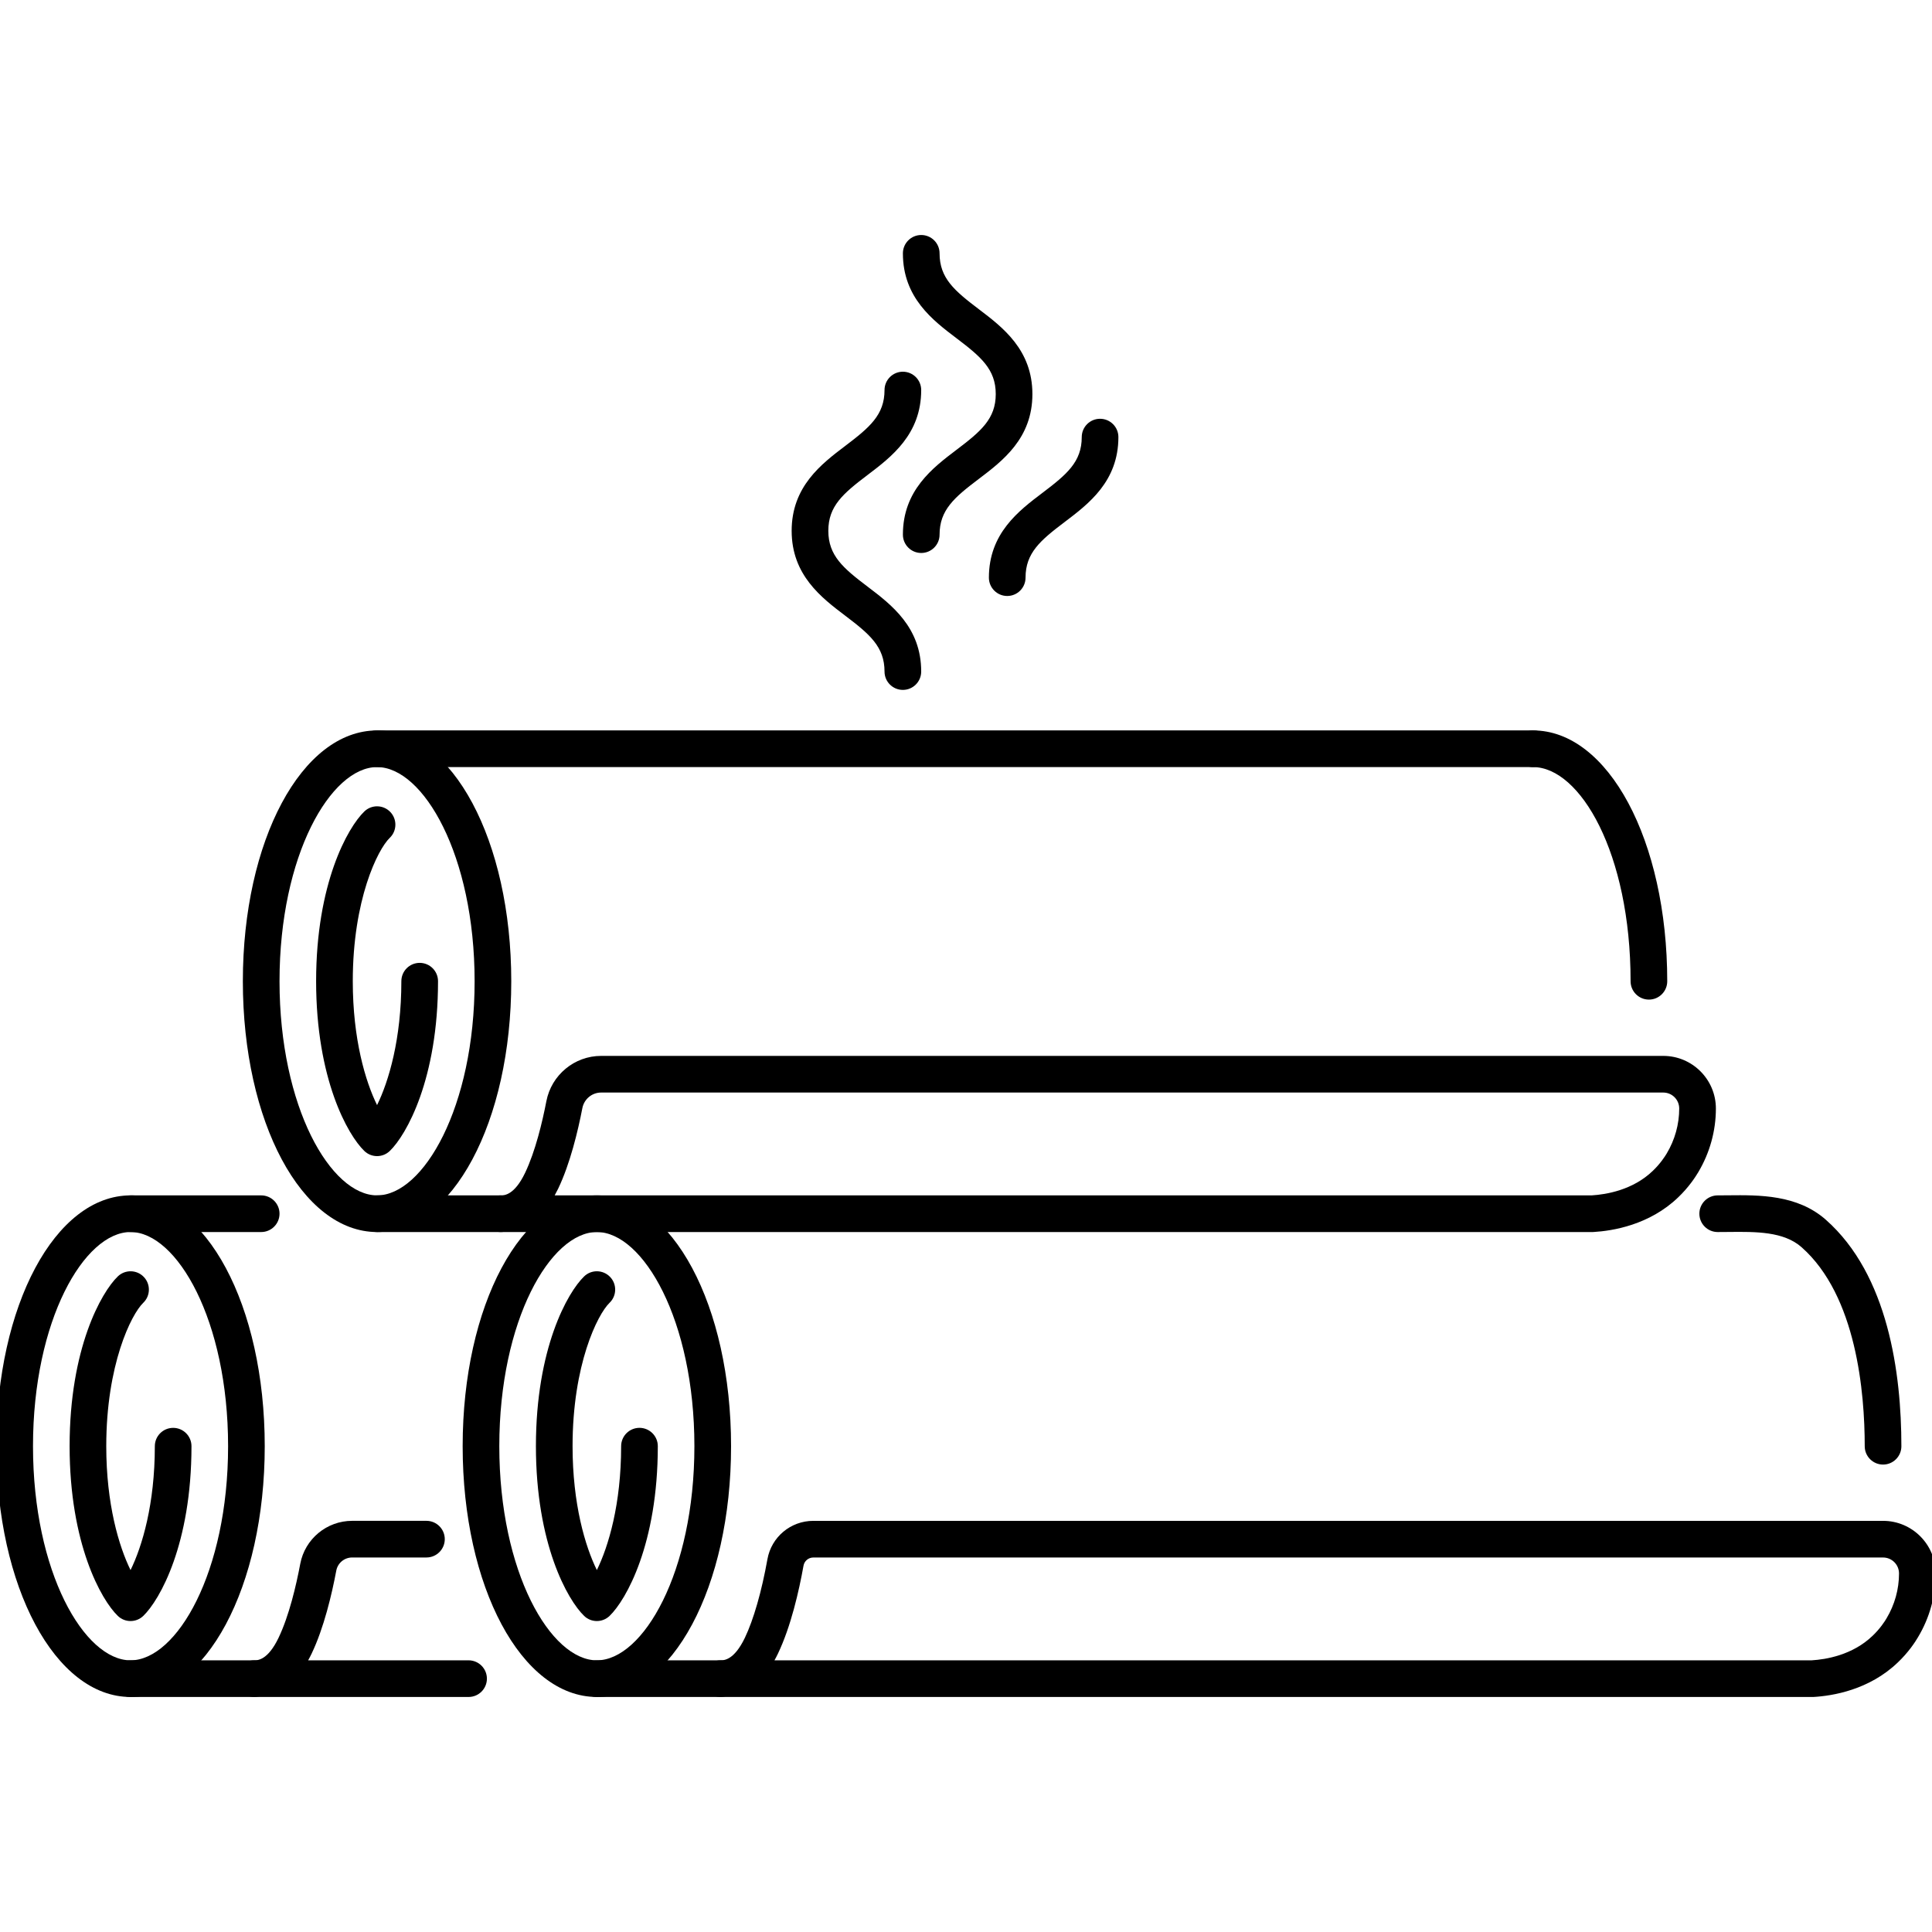
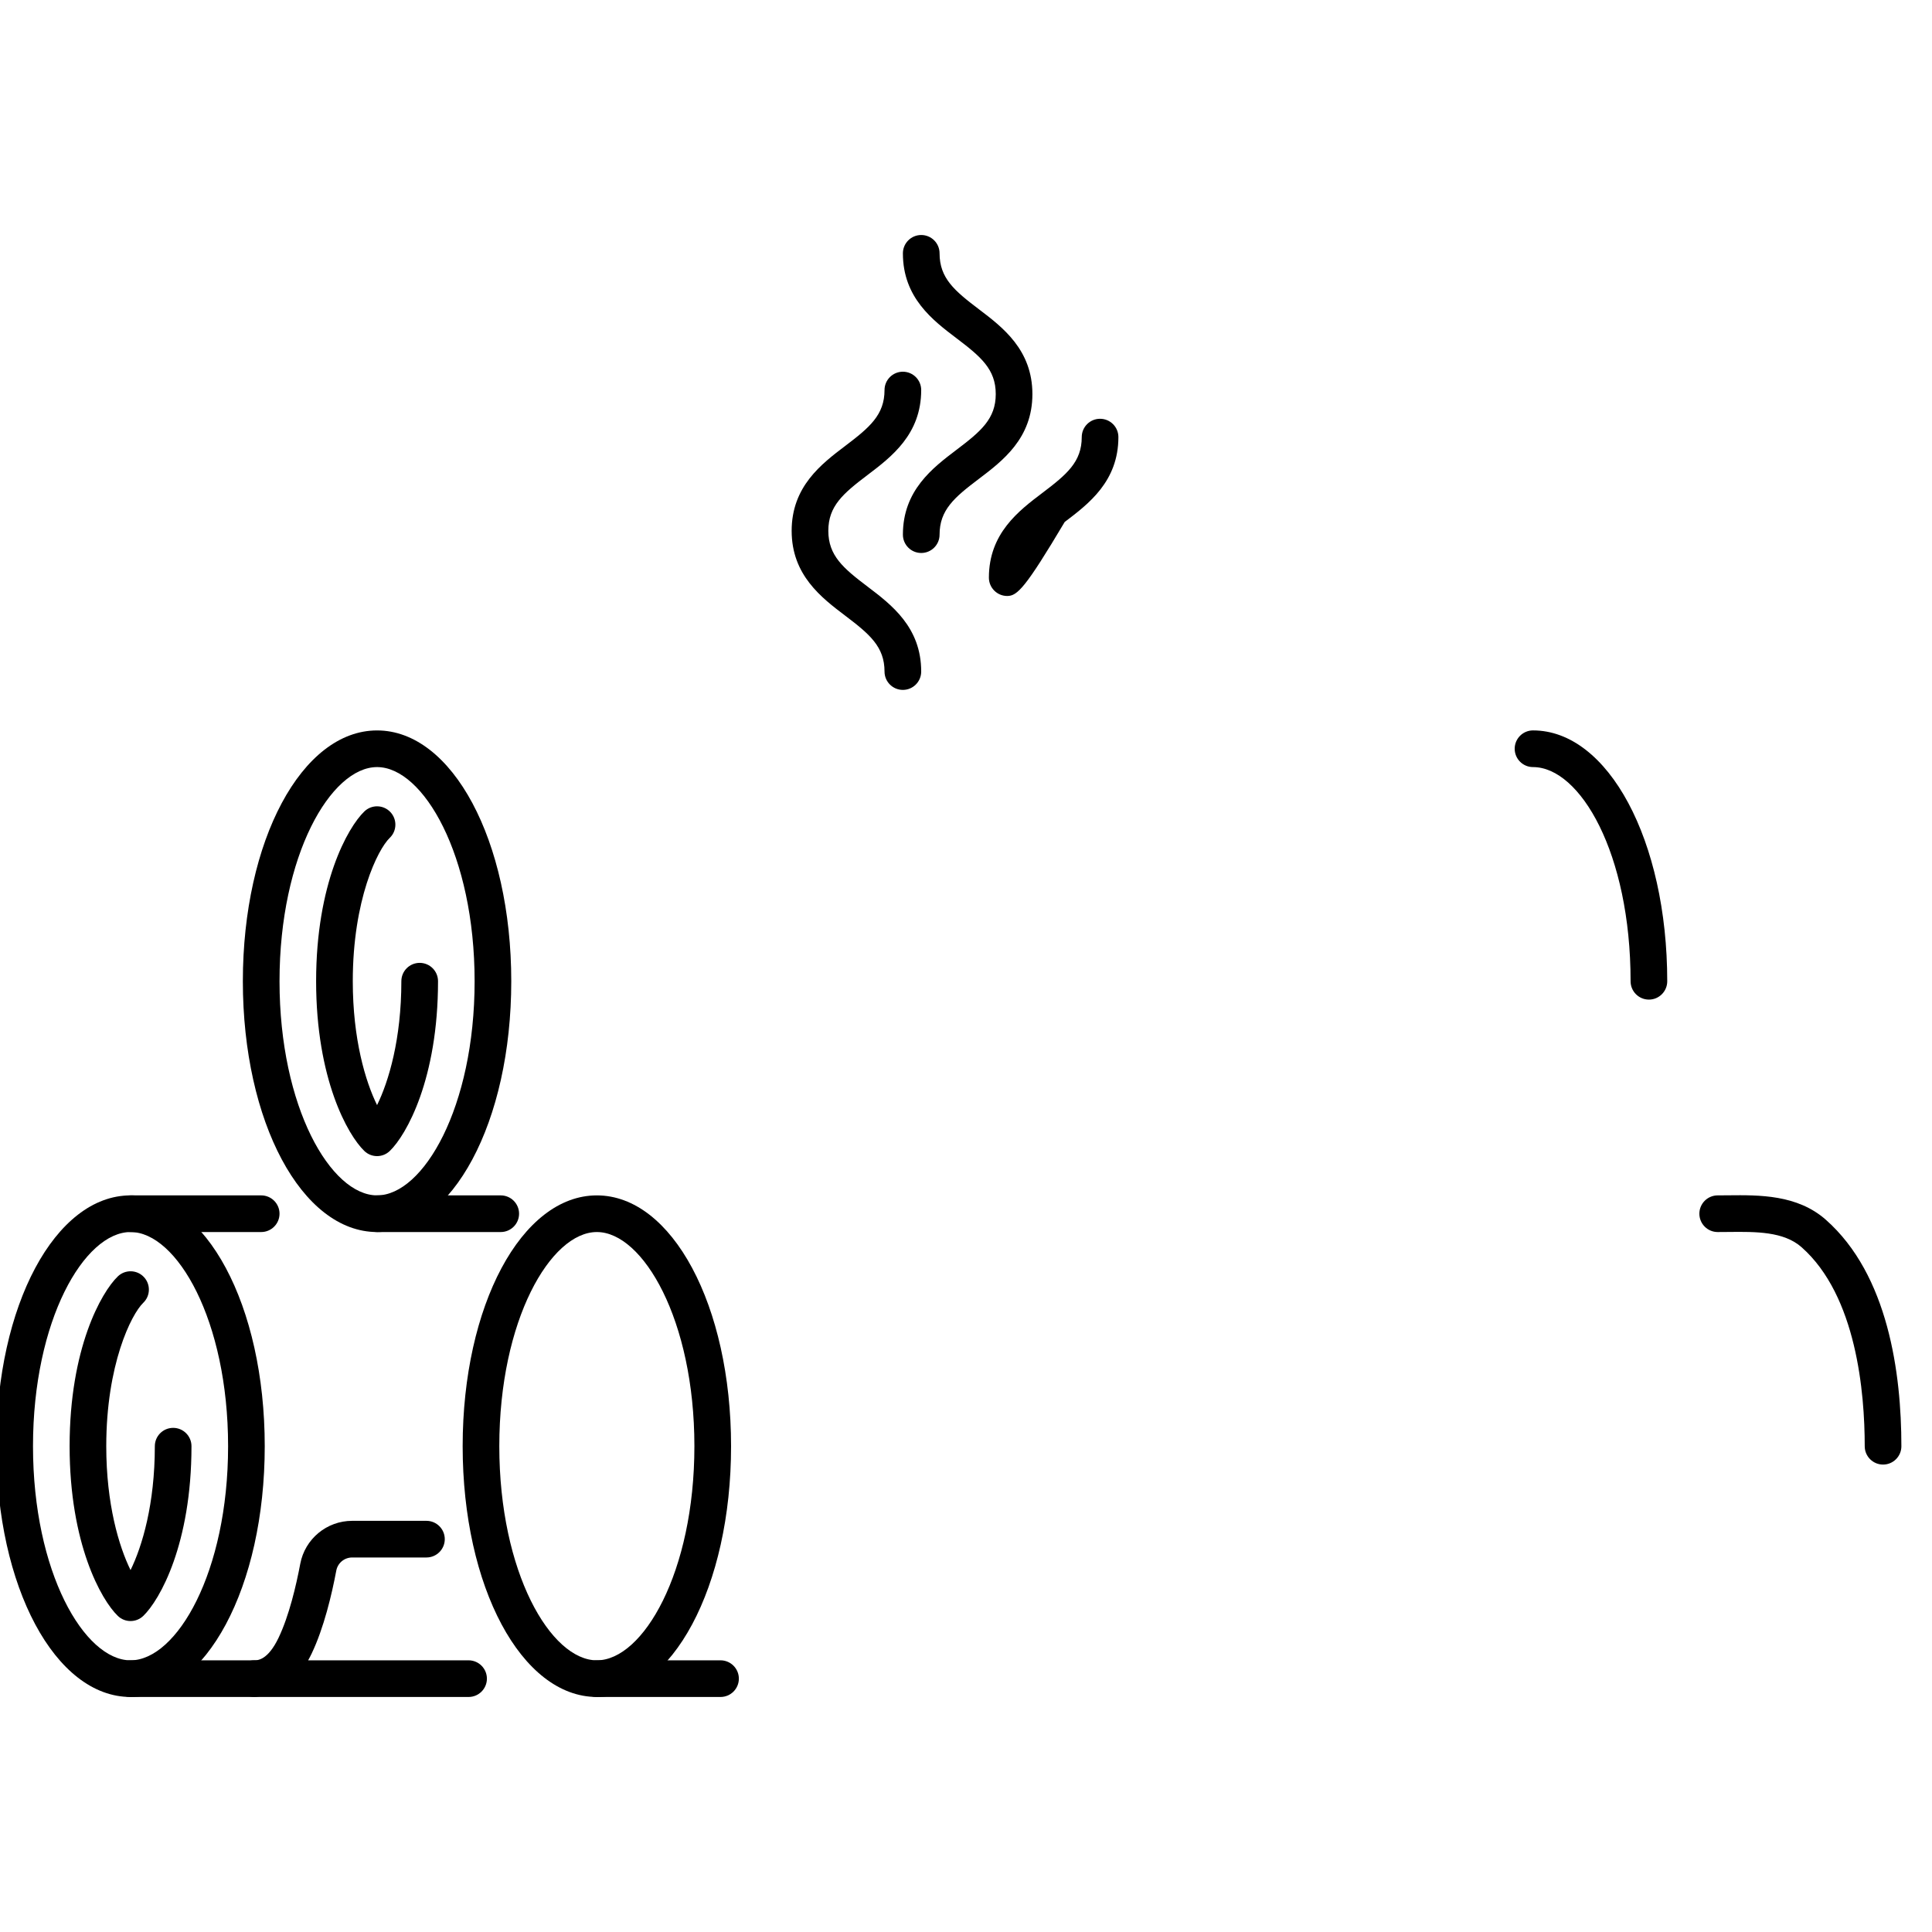
<svg xmlns="http://www.w3.org/2000/svg" version="1.1" id="Capa_1" x="0px" y="0px" width="100px" height="100px" viewBox="0 0 100 100" enable-background="new 0 0 100 100" xml:space="preserve">
  <g id="Capa_2">
</g>
  <g id="XMLID_881_">
-     <path d="M79.348,39.704H19.517c-0.524,0-0.949-0.425-0.949-0.949s0.424-0.949,0.949-0.949h59.831c0.523,0,0.948,0.425,0.948,0.949   S79.871,39.704,79.348,39.704L79.348,39.704z" />
    <path d="M47.683,28.622c-0.524,0-0.949-0.425-0.949-0.949c0-2.291,1.542-3.457,2.78-4.395c1.256-0.951,2.026-1.599,2.026-2.88   c0-1.285-0.77-1.934-2.027-2.887c-1.238-0.938-2.779-2.106-2.779-4.398c0-0.524,0.425-0.949,0.949-0.949s0.949,0.424,0.949,0.949   c0,1.285,0.771,1.934,2.027,2.887c1.237,0.938,2.778,2.106,2.778,4.399c0,2.29-1.541,3.456-2.778,4.393   c-1.257,0.951-2.027,1.6-2.027,2.882C48.632,28.197,48.207,28.622,47.683,28.622L47.683,28.622z" />
    <path d="M46.732,35.709c-0.524,0-0.949-0.425-0.949-0.949c0-1.285-0.771-1.934-2.028-2.887c-1.238-0.938-2.779-2.106-2.779-4.398   c0-2.293,1.541-3.461,2.779-4.399c1.257-0.953,2.028-1.602,2.028-2.887c0-0.524,0.425-0.949,0.949-0.949s0.949,0.424,0.949,0.949   c0,2.292-1.541,3.46-2.779,4.398c-1.257,0.953-2.028,1.603-2.028,2.887s0.771,1.934,2.028,2.887   c1.238,0.938,2.779,2.106,2.779,4.399C47.681,35.284,47.256,35.709,46.732,35.709L46.732,35.709z" />
-     <path d="M52.134,30.848c-0.524,0-0.949-0.425-0.949-0.949c0-2.291,1.541-3.458,2.78-4.395c1.256-0.951,2.026-1.599,2.026-2.88   c0-0.524,0.425-0.948,0.948-0.948c0.524,0,0.949,0.424,0.949,0.948c0,2.29-1.541,3.456-2.779,4.393   c-1.257,0.951-2.027,1.6-2.027,2.882C53.082,30.423,52.657,30.848,52.134,30.848L52.134,30.848z" />
+     <path d="M52.134,30.848c-0.524,0-0.949-0.425-0.949-0.949c0-2.291,1.541-3.458,2.78-4.395c1.256-0.951,2.026-1.599,2.026-2.88   c0-0.524,0.425-0.948,0.948-0.948c0.524,0,0.949,0.424,0.949,0.948c0,2.29-1.541,3.456-2.779,4.393   C53.082,30.423,52.657,30.848,52.134,30.848L52.134,30.848z" />
    <path d="M19.517,63.77c-3.895,0-6.947-5.702-6.947-12.981s3.052-12.982,6.947-12.982s6.946,5.703,6.946,12.982   S23.412,63.77,19.517,63.77L19.517,63.77z M19.517,39.704c-2.388,0-5.049,4.552-5.049,11.084s2.661,11.084,5.049,11.084   s5.049-4.552,5.049-11.084S21.905,39.704,19.517,39.704L19.517,39.704z" />
    <path d="M85.348,51.739c-0.524,0-0.949-0.425-0.949-0.949c0-6.631-2.611-11.086-5.051-11.086c-0.523,0-0.948-0.425-0.948-0.949   s0.425-0.949,0.948-0.949c3.896,0,6.948,5.703,6.948,12.984C86.296,51.314,85.871,51.739,85.348,51.739L85.348,51.739z" />
    <path d="M19.517,59.84c-0.237,0-0.474-0.088-0.658-0.265c-0.864-0.83-2.497-3.735-2.497-8.787c0-5.052,1.633-7.957,2.497-8.788   c0.377-0.363,0.978-0.352,1.341,0.026c0.363,0.377,0.352,0.978-0.026,1.341c-0.625,0.601-1.914,3.205-1.914,7.42   c0,3.002,0.654,5.188,1.257,6.413c0.602-1.226,1.257-3.411,1.257-6.413c0-0.524,0.424-0.949,0.949-0.949   c0.524,0,0.949,0.425,0.949,0.949c0,5.052-1.633,7.957-2.497,8.787C19.991,59.752,19.754,59.84,19.517,59.84L19.517,59.84z" />
-     <path d="M82.42,63.77h-56.5c-0.524,0-0.949-0.425-0.949-0.949c0-0.523,0.425-0.948,0.949-0.948c0.173,0,0.7,0,1.259-1.167   c0.532-1.112,0.893-2.63,1.101-3.708c0.262-1.358,1.454-2.345,2.834-2.345h54.977c1.502,0,2.723,1.222,2.723,2.724   c0,1.157-0.316,2.298-0.915,3.301c-0.157,0.265-0.504,0.79-1.04,1.3c-1.482,1.424-3.383,1.733-4.384,1.791   C82.456,63.769,82.438,63.77,82.42,63.77L82.42,63.77z M28.71,61.872h53.682c0.746-0.046,2.122-0.273,3.156-1.268   c0.388-0.369,0.633-0.751,0.721-0.899c0.424-0.71,0.647-1.515,0.647-2.329c0-0.456-0.37-0.826-0.825-0.826H31.114   c-0.473,0-0.881,0.339-0.971,0.806c-0.229,1.188-0.633,2.875-1.252,4.169C28.831,61.646,28.771,61.762,28.71,61.872L28.71,61.872z" />
    <path d="M25.918,63.77h-6.401c-0.524,0-0.949-0.425-0.949-0.949c0-0.523,0.424-0.948,0.949-0.948h6.401   c0.524,0,0.949,0.425,0.949,0.948C26.867,63.345,26.442,63.77,25.918,63.77L25.918,63.77z" />
    <path d="M13.519,63.77H6.757c-0.524,0-0.949-0.425-0.949-0.949c0-0.523,0.424-0.948,0.949-0.948h6.762   c0.524,0,0.949,0.425,0.949,0.948C14.468,63.345,14.043,63.77,13.519,63.77L13.519,63.77z" />
    <path d="M6.757,87.835c-3.896,0-6.947-5.702-6.947-12.981s3.051-12.981,6.947-12.981c3.895,0,6.946,5.702,6.946,12.981   S10.652,87.835,6.757,87.835L6.757,87.835z M6.757,63.77c-2.388,0-5.049,4.552-5.049,11.084s2.661,11.084,5.049,11.084   c2.388,0,5.049-4.552,5.049-11.084S9.145,63.77,6.757,63.77L6.757,63.77z" />
    <path d="M6.757,83.905c-0.237,0-0.474-0.088-0.658-0.265c-0.863-0.831-2.496-3.736-2.496-8.787s1.633-7.956,2.496-8.787   c0.377-0.362,0.978-0.352,1.342,0.026c0.363,0.377,0.352,0.978-0.026,1.341C6.79,68.035,5.5,70.64,5.5,74.854   c0,3.002,0.655,5.187,1.257,6.413c0.602-1.226,1.257-3.411,1.257-6.413c0-0.523,0.424-0.948,0.949-0.948   c0.524,0,0.948,0.425,0.948,0.948c0,5.052-1.633,7.957-2.497,8.787C7.23,83.817,6.994,83.905,6.757,83.905L6.757,83.905z" />
    <path d="M24.253,87.835H13.159c-0.524,0-0.949-0.425-0.949-0.948c0-0.524,0.424-0.949,0.949-0.949c0.173,0,0.7,0,1.259-1.166   c0.547-1.142,0.913-2.712,1.123-3.829c0.243-1.288,1.373-2.225,2.687-2.225h3.844c0.524,0,0.949,0.425,0.949,0.948   c0,0.524-0.425,0.949-0.949,0.949h-3.844c-0.402,0-0.748,0.285-0.822,0.679c-0.231,1.229-0.641,2.971-1.277,4.298   c-0.058,0.121-0.118,0.236-0.179,0.346h8.303c0.524,0,0.949,0.425,0.949,0.949C25.202,87.41,24.778,87.835,24.253,87.835   L24.253,87.835z" />
    <path d="M13.158,87.835H6.757c-0.524,0-0.949-0.425-0.949-0.948c0-0.524,0.424-0.949,0.949-0.949h6.401   c0.524,0,0.949,0.425,0.949,0.949C14.106,87.41,13.682,87.835,13.158,87.835L13.158,87.835z" />
    <path d="M30.893,87.835c-3.895,0-6.946-5.702-6.946-12.981s3.051-12.981,6.946-12.981s6.947,5.702,6.947,12.981   S34.788,87.835,30.893,87.835L30.893,87.835z M30.893,63.77c-2.388,0-5.049,4.552-5.049,11.084s2.661,11.084,5.049,11.084   s5.049-4.552,5.049-11.084S33.281,63.77,30.893,63.77L30.893,63.77z" />
-     <path d="M30.893,83.905c-0.237,0-0.474-0.088-0.657-0.265c-0.864-0.83-2.497-3.735-2.497-8.787s1.633-7.957,2.497-8.787   c0.376-0.364,0.978-0.351,1.341,0.026c0.363,0.378,0.351,0.978-0.026,1.341c-0.625,0.602-1.915,3.205-1.915,7.42   c0,3.002,0.655,5.188,1.257,6.414c0.603-1.227,1.257-3.412,1.257-6.414c0-0.523,0.425-0.948,0.949-0.948   c0.524,0,0.949,0.425,0.949,0.948c0,5.052-1.633,7.957-2.497,8.787C31.367,83.817,31.13,83.905,30.893,83.905L30.893,83.905z" />
-     <path d="M93.797,87.835H37.295c-0.524,0-0.948-0.425-0.948-0.948c0-0.524,0.424-0.949,0.948-0.949c0.173,0,0.7,0,1.26-1.167   c0.451-0.942,0.866-2.388,1.167-4.067c0.206-1.15,1.204-1.985,2.375-1.985h55.37c1.502,0,2.724,1.222,2.724,2.724   c0,1.158-0.316,2.3-0.917,3.301c-0.154,0.263-0.5,0.788-1.04,1.301c-1.486,1.429-3.385,1.735-4.384,1.791   C93.832,87.834,93.813,87.835,93.797,87.835L93.797,87.835z M40.087,85.938H93.77c0.743-0.044,2.116-0.27,3.153-1.268   c0.391-0.37,0.634-0.751,0.72-0.897c0.427-0.712,0.65-1.516,0.65-2.331c0-0.456-0.37-0.826-0.826-0.826h-55.37   c-0.25,0-0.463,0.178-0.507,0.422c-0.233,1.304-0.653,3.152-1.324,4.554C40.208,85.713,40.148,85.828,40.087,85.938L40.087,85.938z   " />
    <path d="M37.294,87.835h-6.401c-0.524,0-0.949-0.425-0.949-0.948c0-0.524,0.425-0.949,0.949-0.949h6.401   c0.524,0,0.949,0.425,0.949,0.949C38.243,87.41,37.818,87.835,37.294,87.835L37.294,87.835z" />
    <path d="M97.467,75.806c-0.523,0-0.949-0.425-0.949-0.948c0-2.769-0.424-7.788-3.268-10.302c-0.93-0.821-2.375-0.804-3.768-0.79   c-0.194,0.002-0.386,0.004-0.575,0.004c-0.523,0-0.948-0.425-0.948-0.949c0-0.523,0.425-0.948,0.948-0.948l0.555-0.004   c1.59-0.016,3.566-0.04,5.044,1.266c3.231,2.856,3.909,7.951,3.909,11.724C98.415,75.381,97.99,75.806,97.467,75.806L97.467,75.806   z" />
  </g>
</svg>